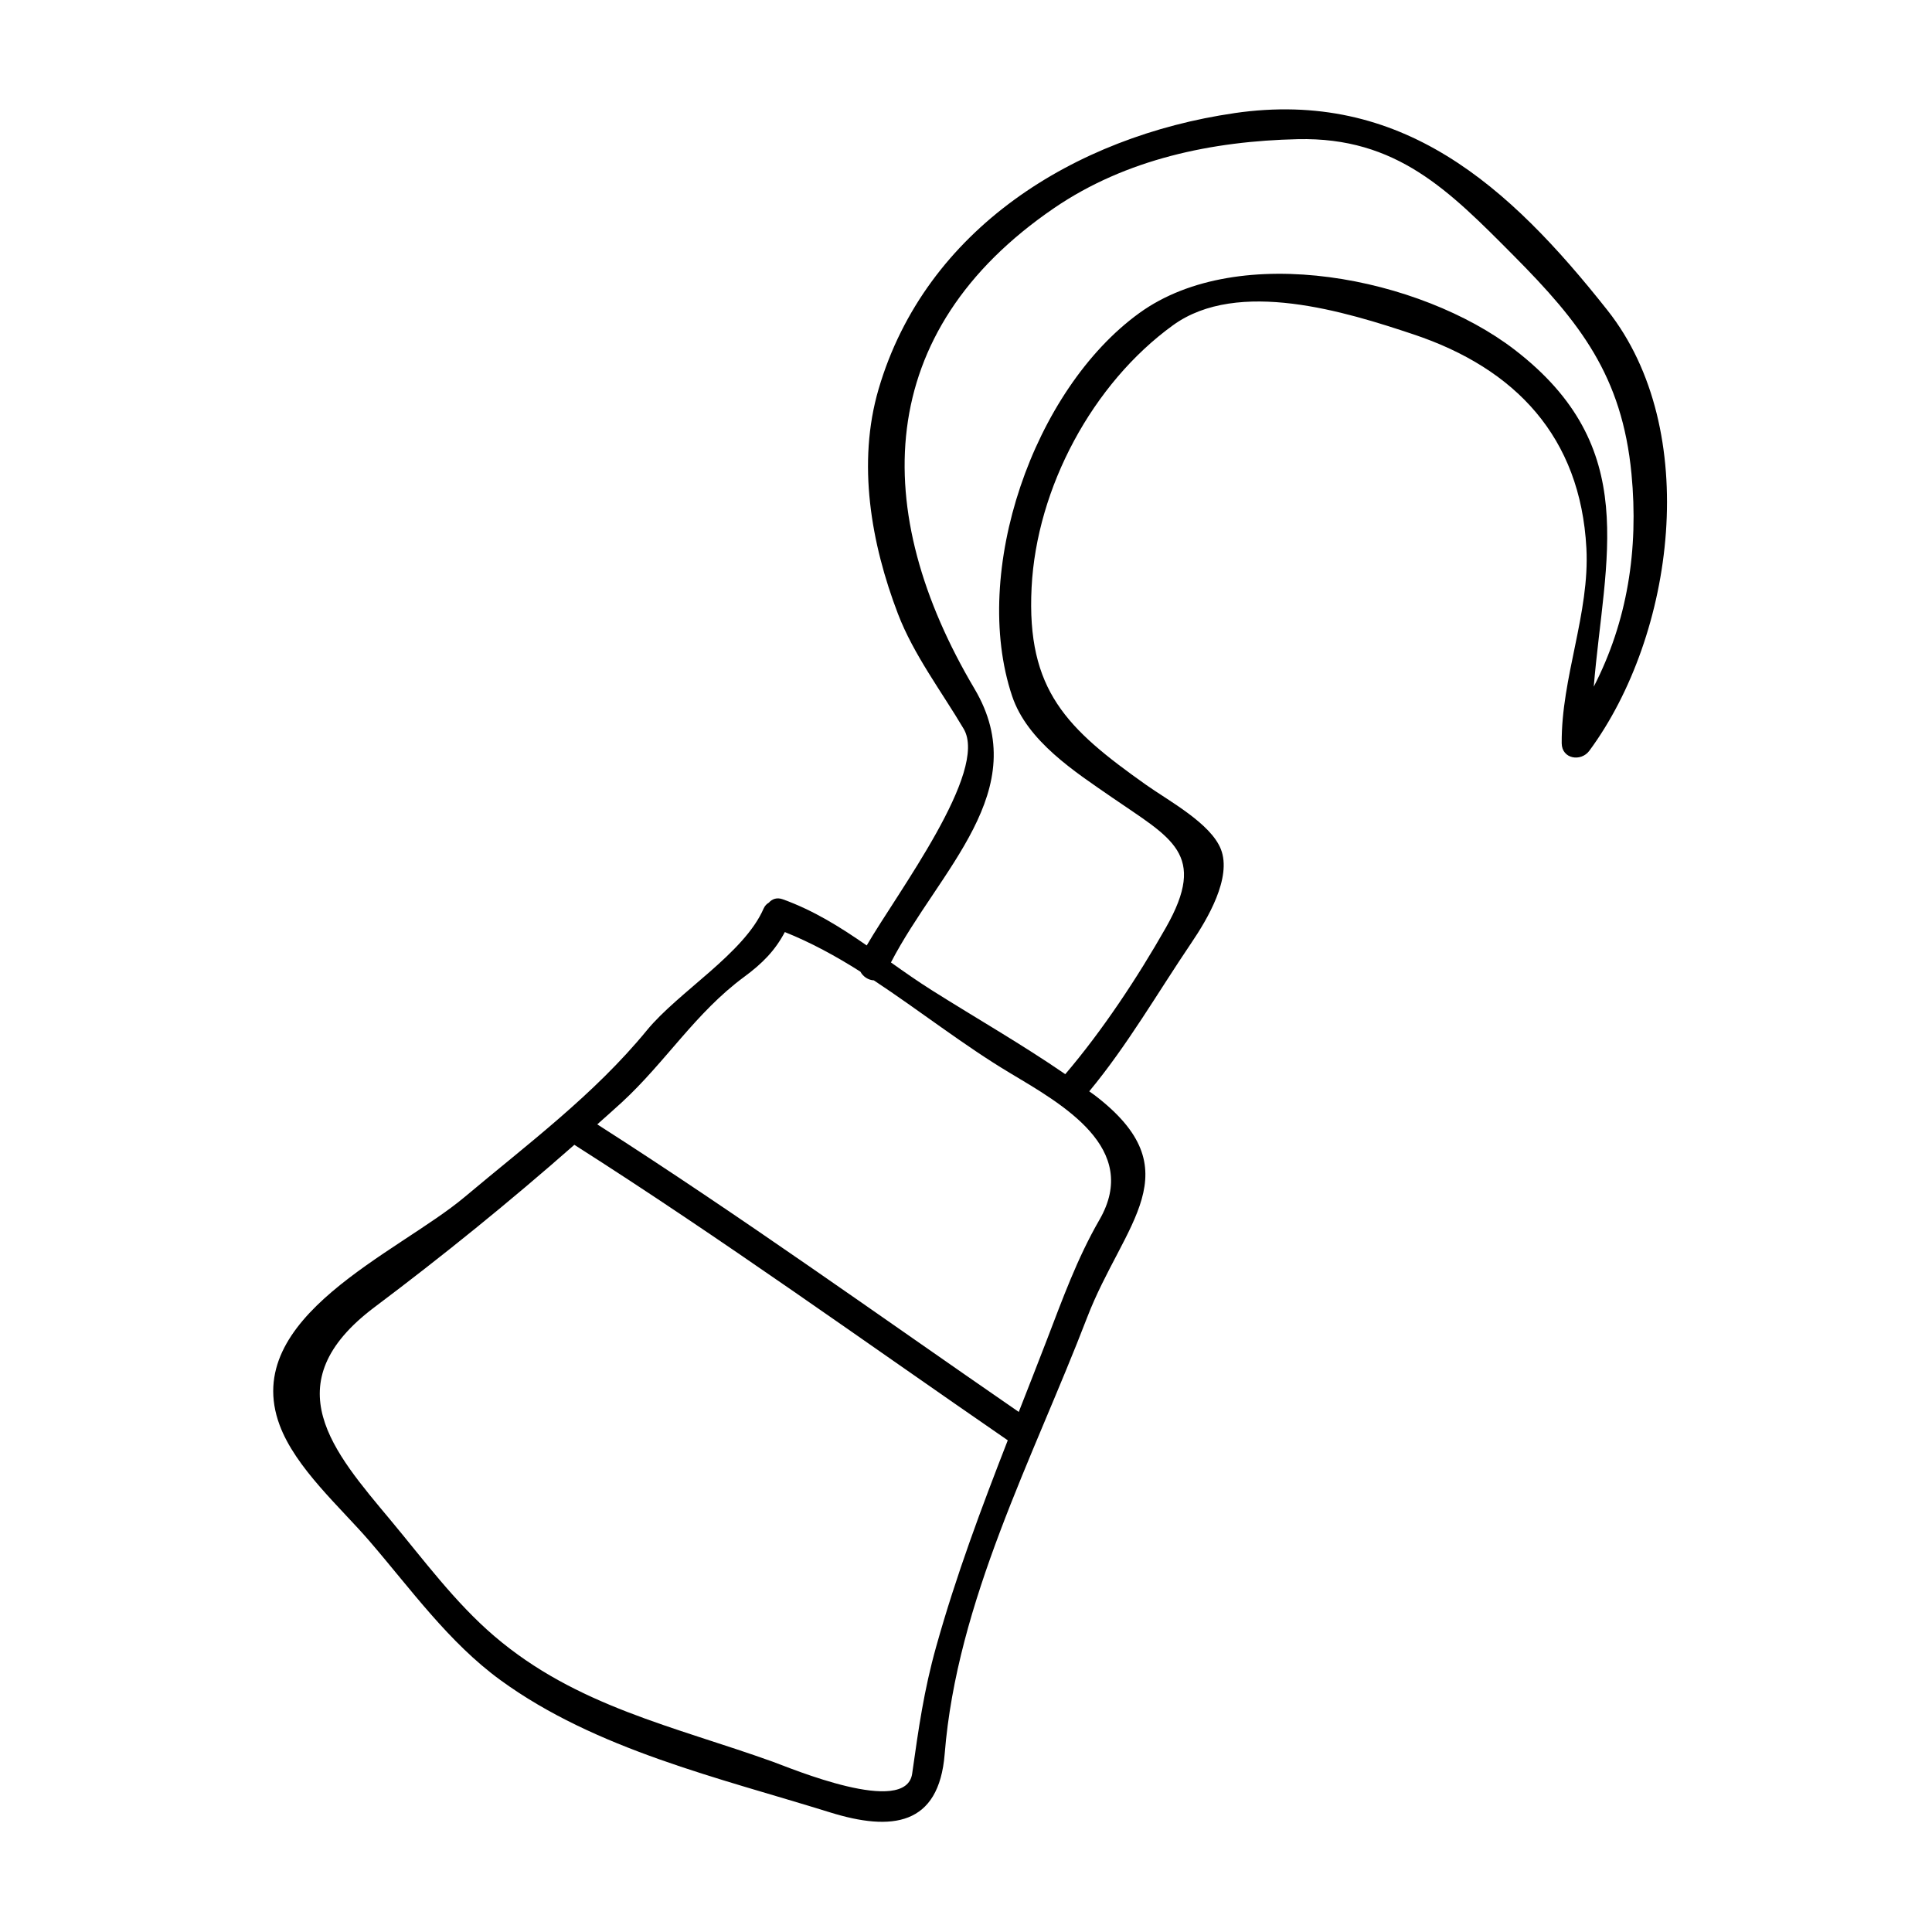
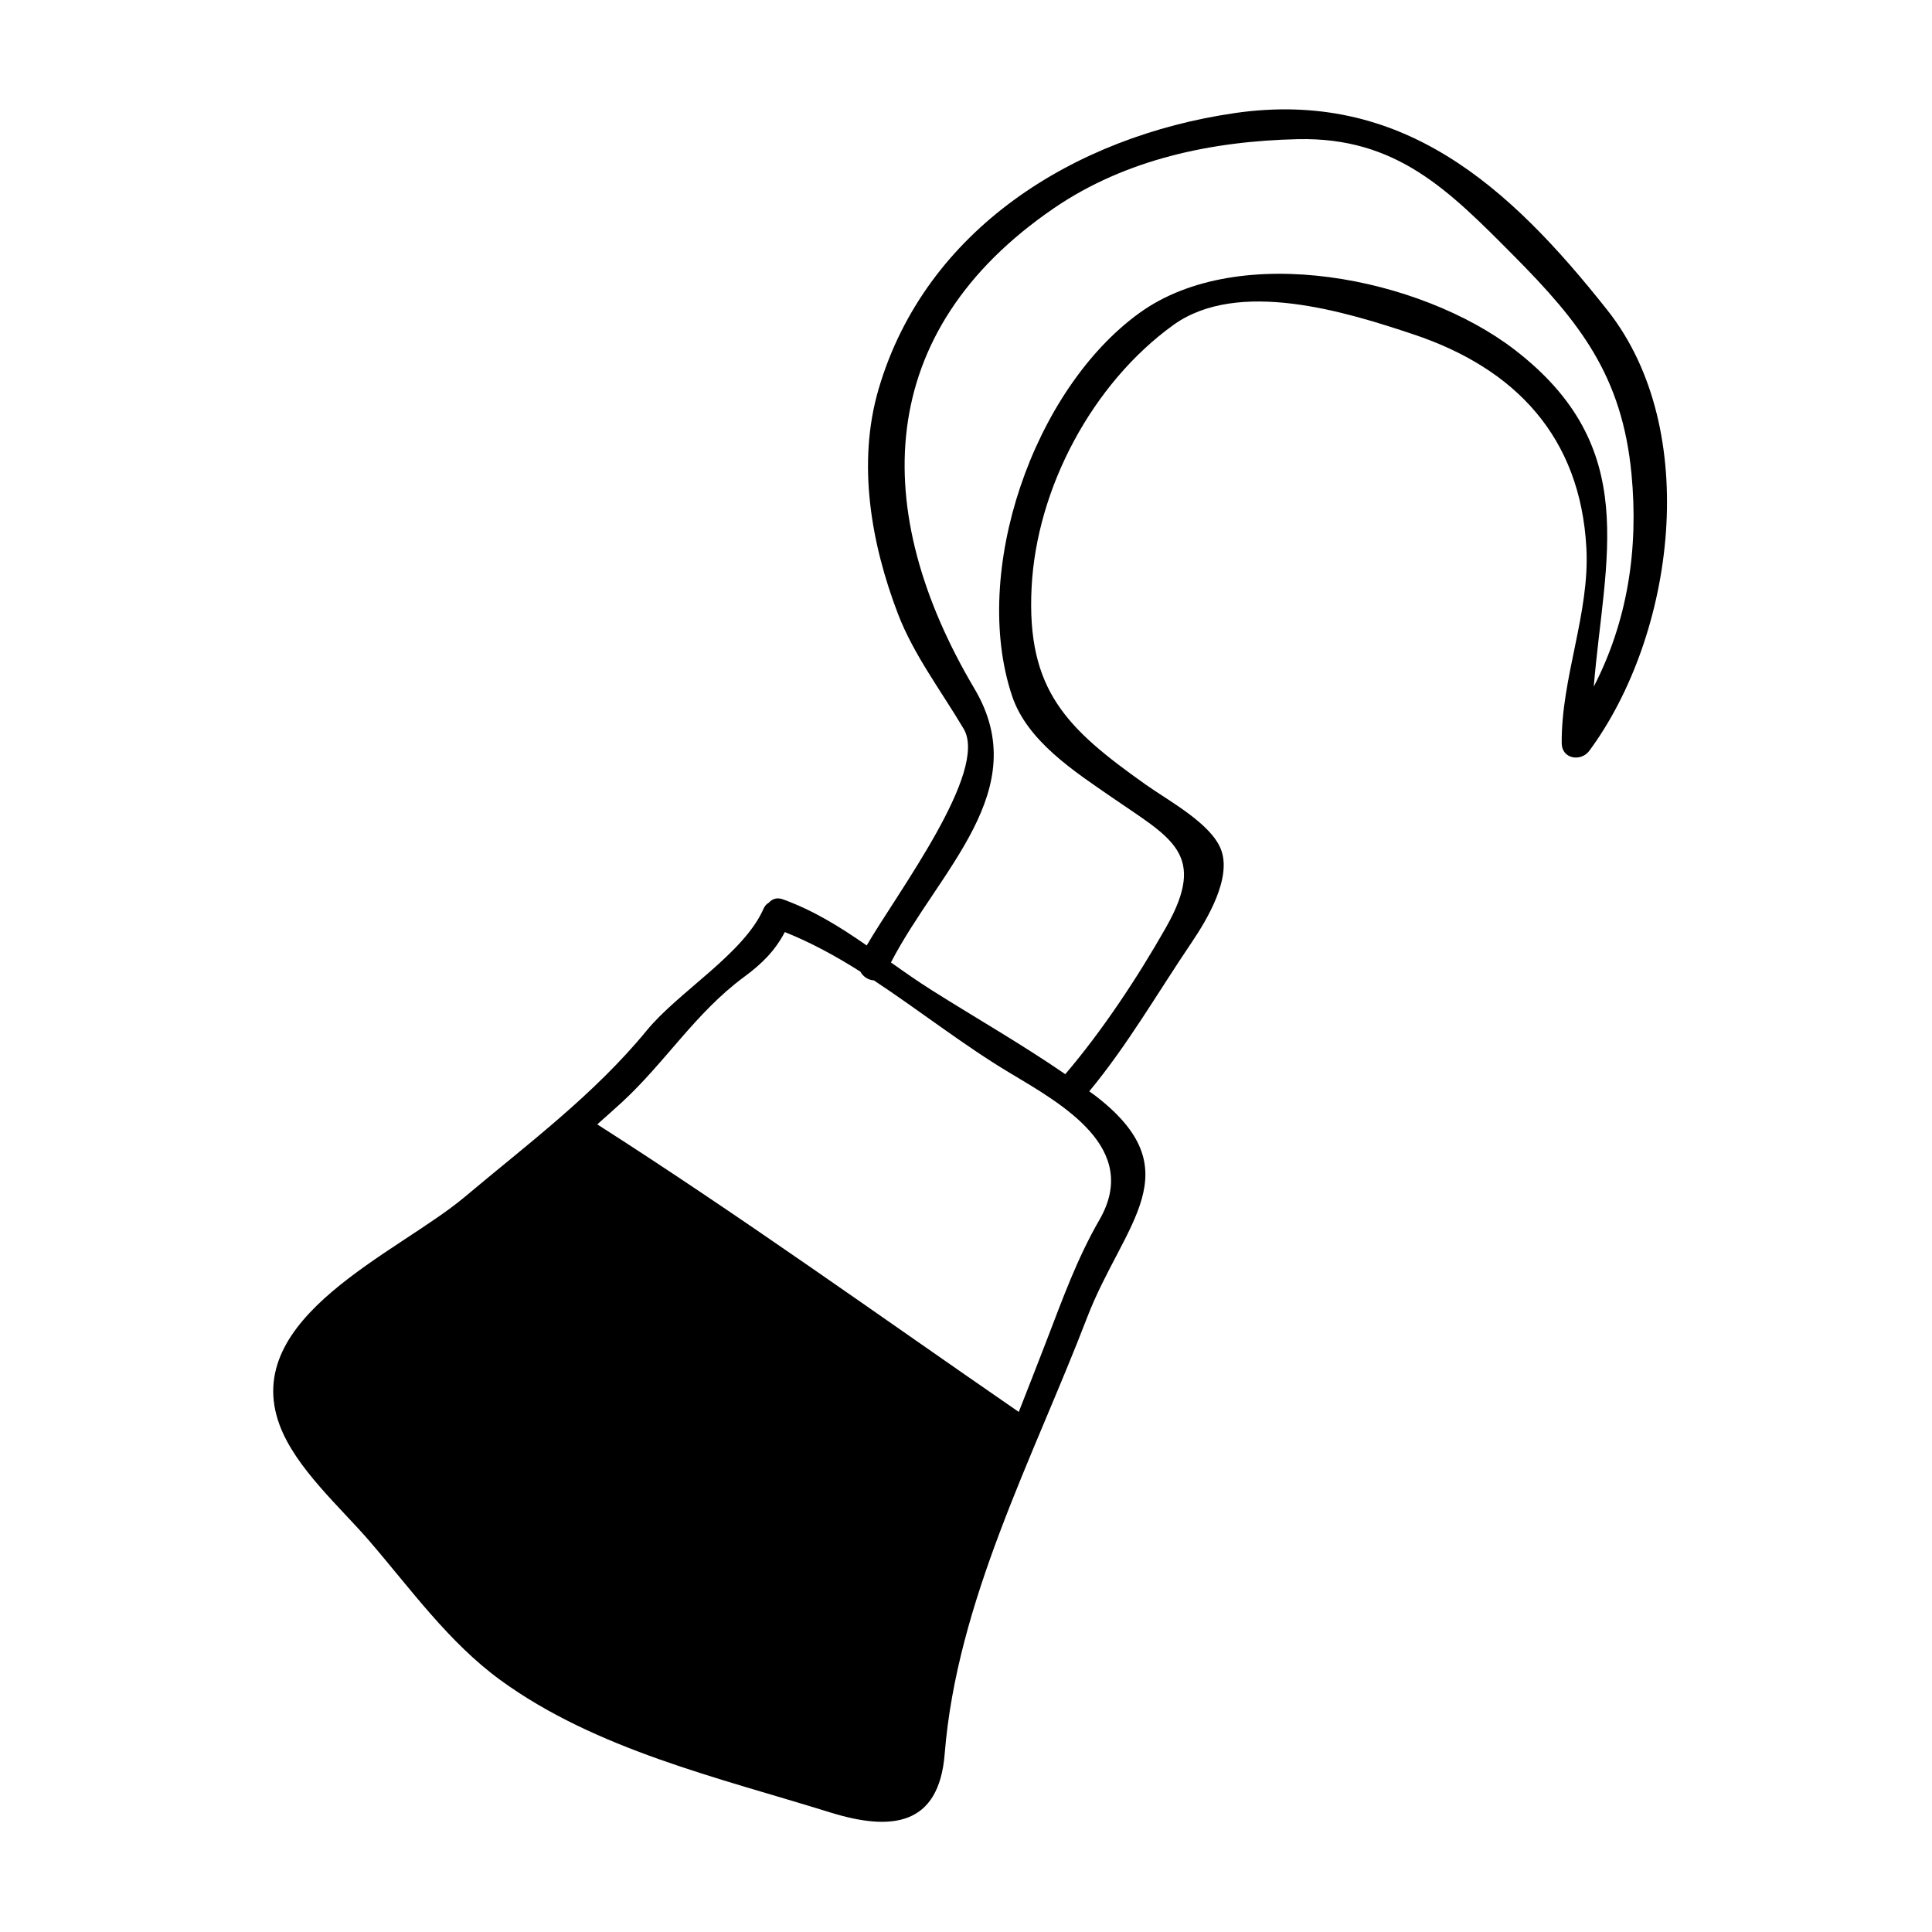
<svg xmlns="http://www.w3.org/2000/svg" fill="#000000" width="800px" height="800px" version="1.1" viewBox="144 144 512 512">
-   <path d="m471.08 173.99c-42.219 6.156-81.785 30.652-94.238 73.102-5.75 19.602-1.996 40.965 5.121 59.57 4.129 10.801 11.547 20.57 17.414 30.477 6.691 11.293-17.504 43.328-25.688 57.414-6.902-4.785-13.953-9.238-22.227-12.227-1.605-0.582-2.859-0.066-3.695 0.875-0.551 0.332-1.059 0.793-1.406 1.586-5.16 11.887-22.547 22.031-30.941 32.266-13.977 17.039-31.516 30.066-48.285 44.168-17.664 14.852-59.652 31.852-49.031 60.441 4.215 11.352 16.094 21.789 23.785 30.715 10.938 12.695 21.043 26.895 34.738 36.871 25.238 18.391 57.84 25.871 87.305 35.039 16.383 5.098 28.895 3.602 30.422-15.492 3.238-40.5 23.395-78.316 37.734-115.61 9.676-25.152 28.246-38.918 1.996-58.957-0.461-0.352-0.957-0.66-1.422-1.012 10.188-12.297 18.133-26.152 27.09-39.383 4.188-6.188 10.77-17.223 7.797-24.781-2.703-6.875-13.844-12.824-19.832-17.066-20.914-14.824-31.715-24.945-30.332-52.297 1.332-26.387 16.145-54.074 37.496-69.516 17.203-12.441 45.805-3.547 63.742 2.449 26.996 9.027 44.219 27.199 45.789 56.637 0.918 17.234-6.672 34.285-6.543 51.703 0.031 4.203 5.121 4.992 7.332 1.984 22.555-30.574 29.941-84.902 4.812-116.7-26.133-33.062-54.57-58.727-98.934-52.262zm-78.973 406.35c-3.281 11.719-4.664 21.648-6.371 33.684-1.621 11.434-32.203-1.441-36.969-3.16-26.168-9.391-52.02-14.68-73.785-33.289-10.391-8.887-18.809-20.324-27.527-30.781-14.992-17.984-31.203-36.09-4.199-56.383 18.102-13.598 35.895-28.004 52.953-43.027 39.281 25.012 76.527 51.906 114.86 78.312-6.973 17.91-13.668 35.73-18.961 54.645zm43.266-113.1c-5.961 10.344-9.762 20.965-14.031 32.07-2.441 6.352-4.914 12.617-7.359 18.863-37.266-25.695-73.562-51.812-111.7-76.207 2.164-1.945 4.367-3.852 6.496-5.82 11.629-10.715 19.527-23.746 32.422-33.258 4.875-3.59 8.207-6.992 10.789-11.883 6.887 2.754 13.535 6.375 20.02 10.492 0.734 1.355 2.141 2.25 3.57 2.305 12.188 8.051 23.938 17.293 35.949 24.477 14.082 8.422 34.77 19.992 23.848 38.961zm130.99-141.26c2.824-34.238 12.793-63.363-21.02-89.336-24.801-19.051-72.836-28.895-99.398-9.691-28.098 20.32-44.75 68.539-33.734 101.48 4.008 11.996 16.684 20.117 26.488 26.895 15.68 10.836 25.434 14.867 14.266 34.516-7.473 13.152-16.781 27.246-26.656 38.824-11.477-7.902-23.605-14.824-35.398-22.266-3.738-2.356-7.289-4.856-10.801-7.348 12.699-24.512 38.086-45.625 22.141-72.527-27.824-46.949-26.996-94.574 21.164-127.43 19.031-12.977 41.875-17.707 64.504-18.215 26.223-0.594 40.117 13.645 57.184 30.828 17.66 17.773 28.758 31.914 31.258 57.844 1.93 20.137-1.102 39.156-9.996 56.422z" />
+   <path d="m471.08 173.99c-42.219 6.156-81.785 30.652-94.238 73.102-5.75 19.602-1.996 40.965 5.121 59.57 4.129 10.801 11.547 20.57 17.414 30.477 6.691 11.293-17.504 43.328-25.688 57.414-6.902-4.785-13.953-9.238-22.227-12.227-1.605-0.582-2.859-0.066-3.695 0.875-0.551 0.332-1.059 0.793-1.406 1.586-5.16 11.887-22.547 22.031-30.941 32.266-13.977 17.039-31.516 30.066-48.285 44.168-17.664 14.852-59.652 31.852-49.031 60.441 4.215 11.352 16.094 21.789 23.785 30.715 10.938 12.695 21.043 26.895 34.738 36.871 25.238 18.391 57.84 25.871 87.305 35.039 16.383 5.098 28.895 3.602 30.422-15.492 3.238-40.5 23.395-78.316 37.734-115.61 9.676-25.152 28.246-38.918 1.996-58.957-0.461-0.352-0.957-0.66-1.422-1.012 10.188-12.297 18.133-26.152 27.09-39.383 4.188-6.188 10.77-17.223 7.797-24.781-2.703-6.875-13.844-12.824-19.832-17.066-20.914-14.824-31.715-24.945-30.332-52.297 1.332-26.387 16.145-54.074 37.496-69.516 17.203-12.441 45.805-3.547 63.742 2.449 26.996 9.027 44.219 27.199 45.789 56.637 0.918 17.234-6.672 34.285-6.543 51.703 0.031 4.203 5.121 4.992 7.332 1.984 22.555-30.574 29.941-84.902 4.812-116.7-26.133-33.062-54.57-58.727-98.934-52.262zm-78.973 406.35zm43.266-113.1c-5.961 10.344-9.762 20.965-14.031 32.07-2.441 6.352-4.914 12.617-7.359 18.863-37.266-25.695-73.562-51.812-111.7-76.207 2.164-1.945 4.367-3.852 6.496-5.82 11.629-10.715 19.527-23.746 32.422-33.258 4.875-3.59 8.207-6.992 10.789-11.883 6.887 2.754 13.535 6.375 20.02 10.492 0.734 1.355 2.141 2.25 3.57 2.305 12.188 8.051 23.938 17.293 35.949 24.477 14.082 8.422 34.77 19.992 23.848 38.961zm130.99-141.26c2.824-34.238 12.793-63.363-21.02-89.336-24.801-19.051-72.836-28.895-99.398-9.691-28.098 20.32-44.75 68.539-33.734 101.48 4.008 11.996 16.684 20.117 26.488 26.895 15.68 10.836 25.434 14.867 14.266 34.516-7.473 13.152-16.781 27.246-26.656 38.824-11.477-7.902-23.605-14.824-35.398-22.266-3.738-2.356-7.289-4.856-10.801-7.348 12.699-24.512 38.086-45.625 22.141-72.527-27.824-46.949-26.996-94.574 21.164-127.43 19.031-12.977 41.875-17.707 64.504-18.215 26.223-0.594 40.117 13.645 57.184 30.828 17.66 17.773 28.758 31.914 31.258 57.844 1.93 20.137-1.102 39.156-9.996 56.422z" />
</svg>